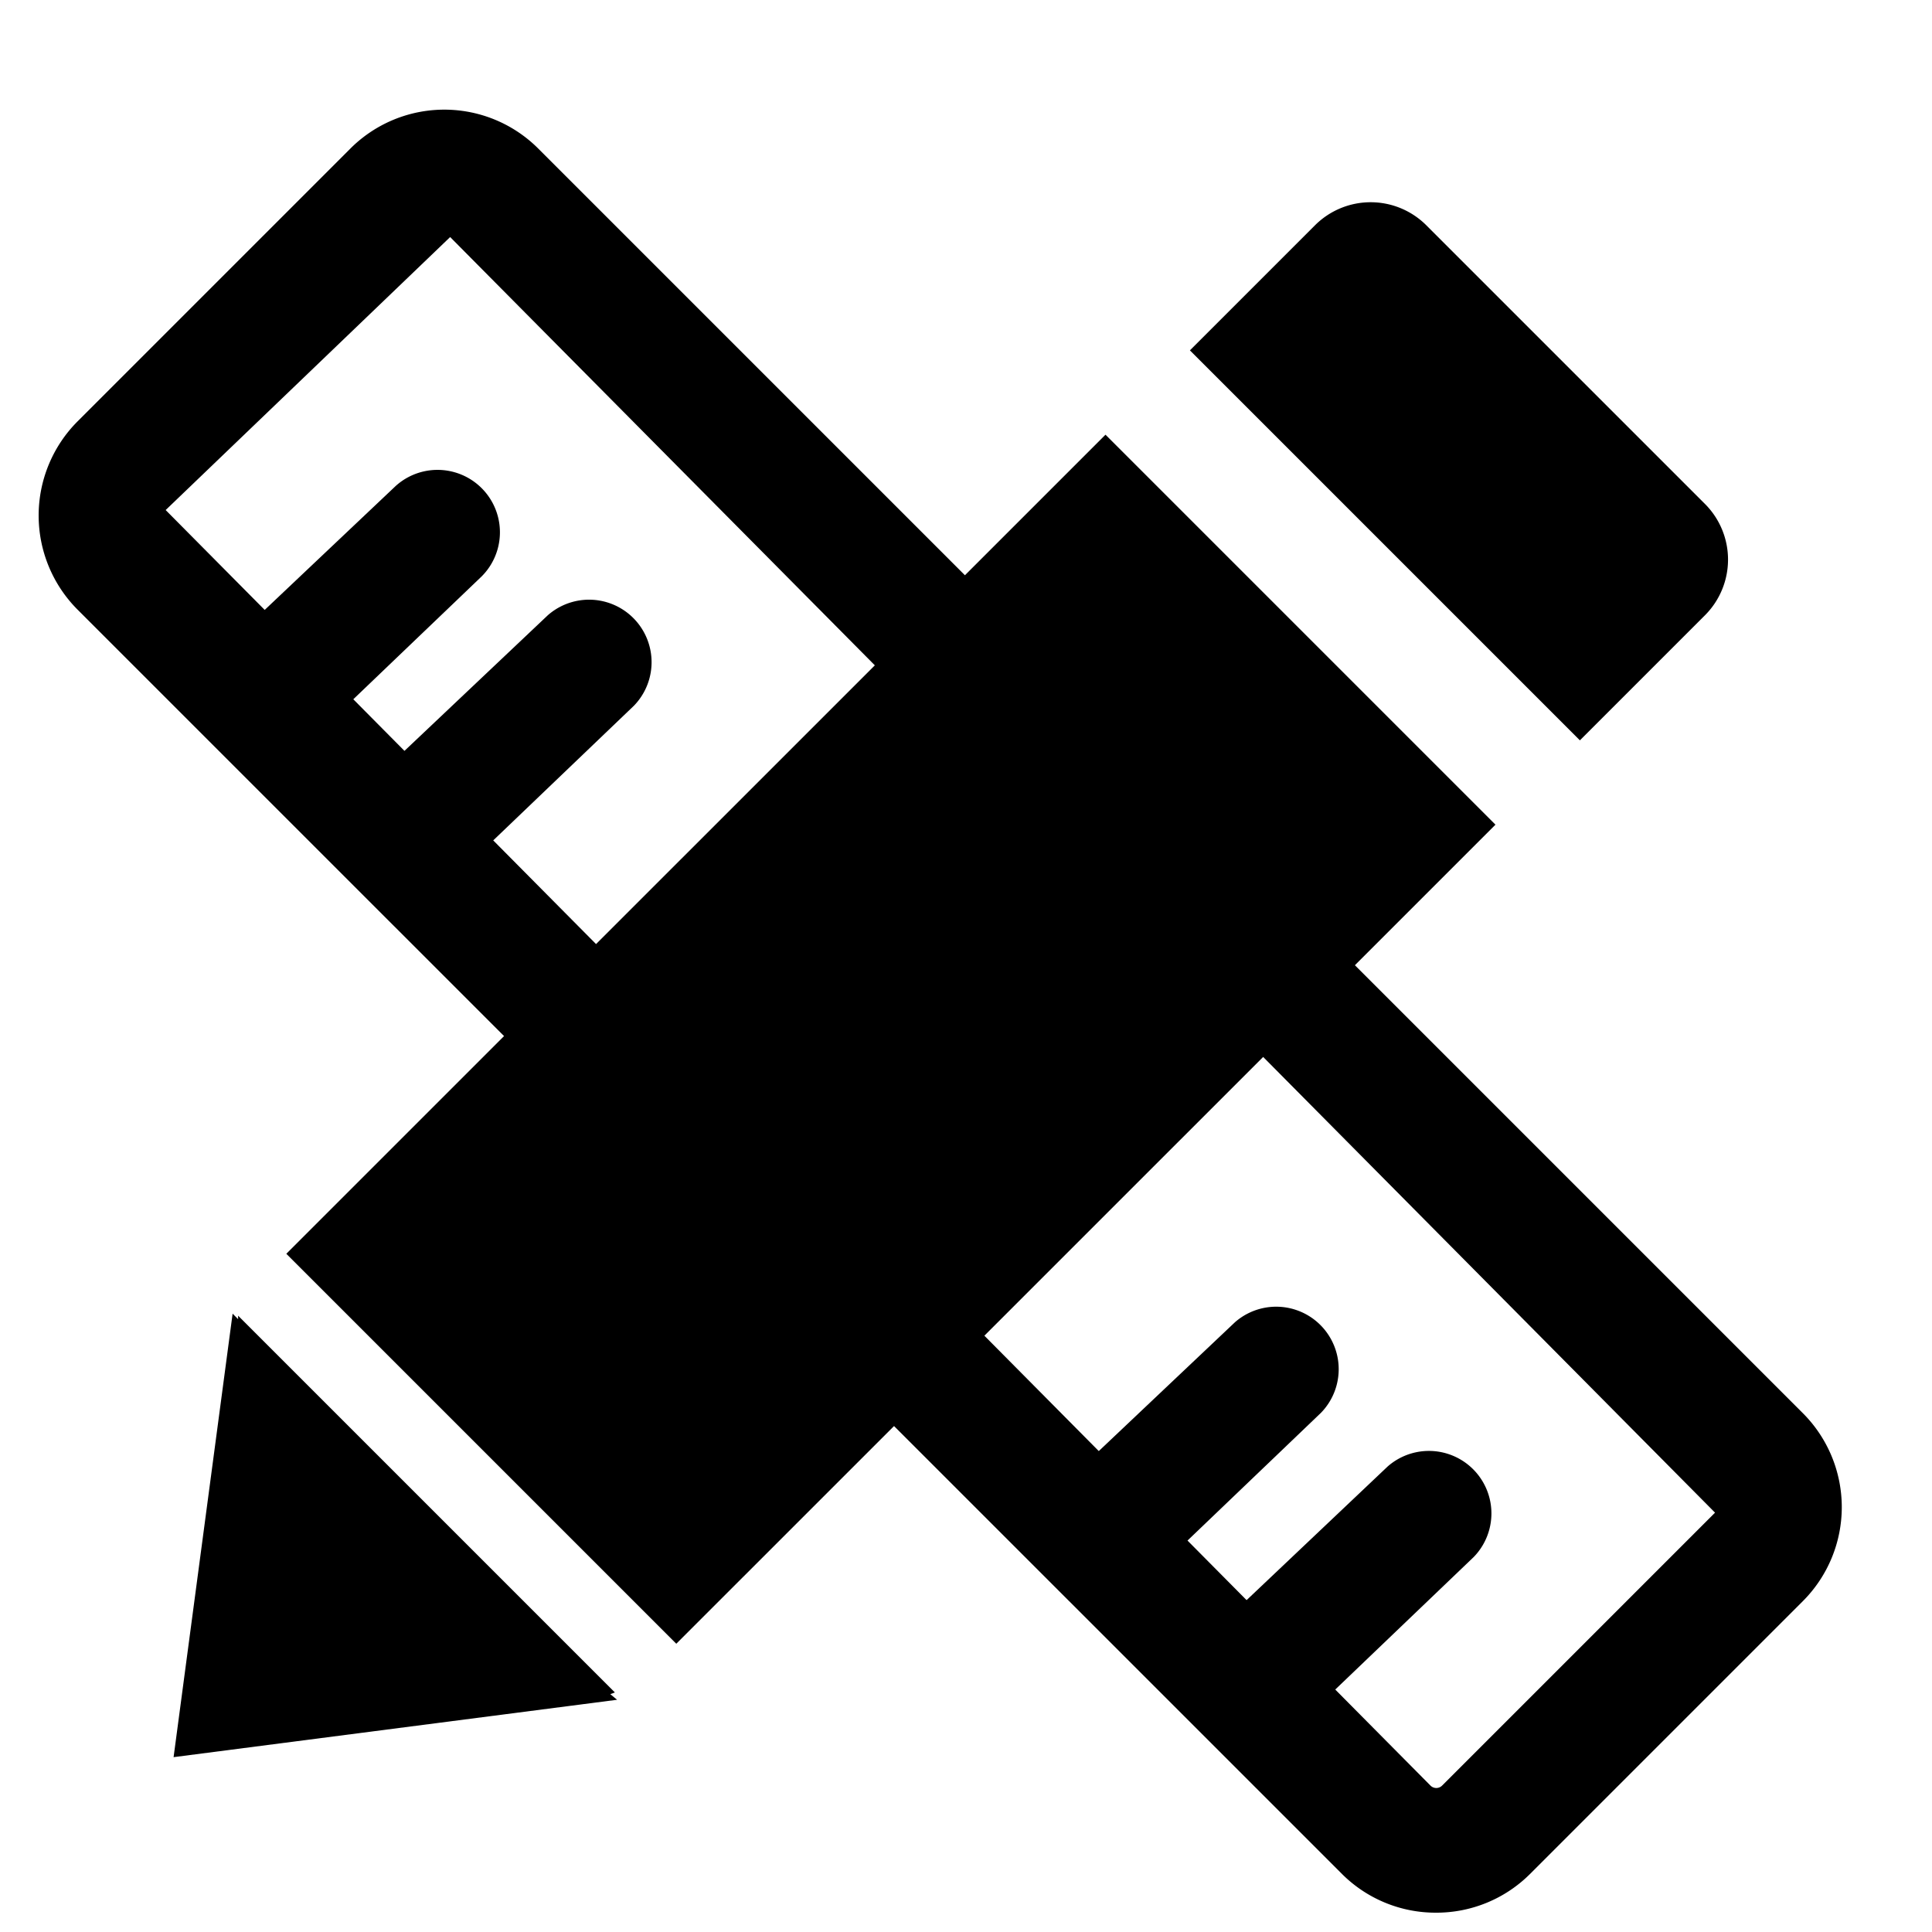
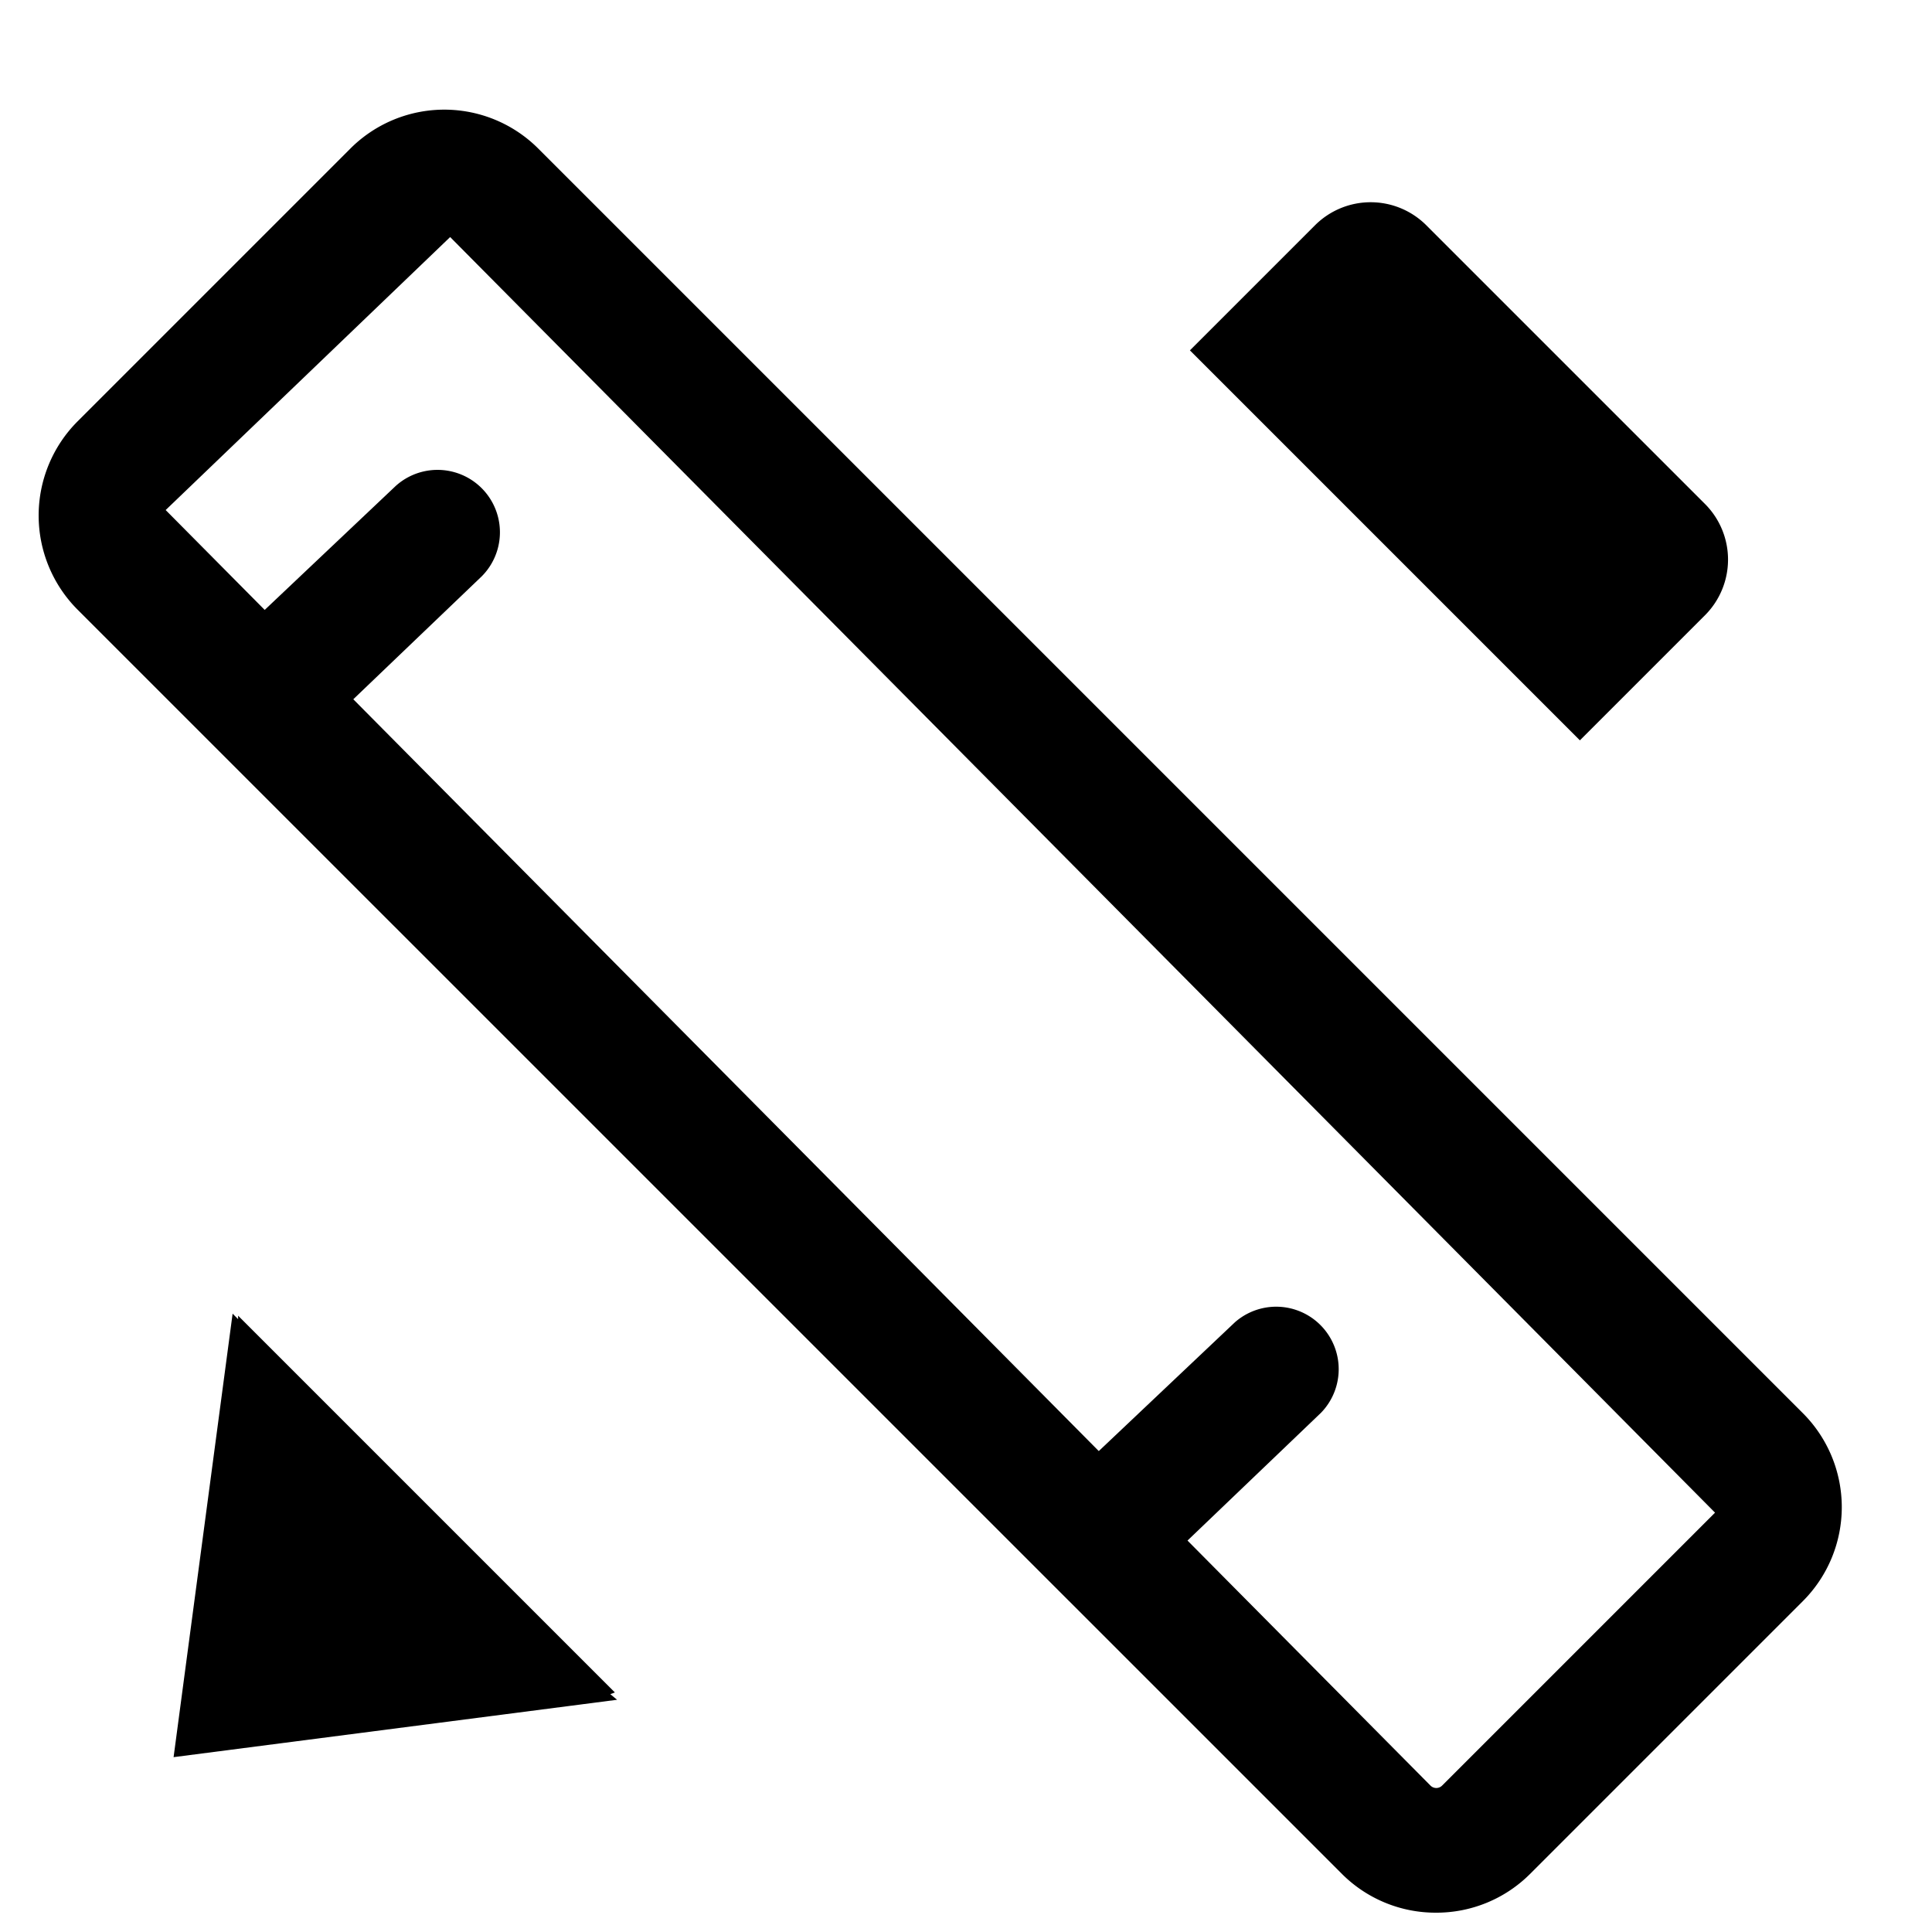
<svg xmlns="http://www.w3.org/2000/svg" t="1629268214230" class="icon" viewBox="0 0 1024 1024" version="1.1" p-id="28912" width="64" height="64">
  <defs>
    <style type="text/css" />
  </defs>
  <path d="M761.139 1013.76a70.195 70.195 0 0 1-49.818-20.48L41.011 323.021a70.656 70.656 0 0 1 0-99.584l144.691-144.691a70.4 70.4 0 0 1 99.584 0L955.597 749.056a70.451 70.451 0 0 1 0 99.533L810.906 993.28a70.195 70.195 0 0 1-49.766 20.48zM238.592 125.645L87.808 270.336l670.413 676.096a4.352 4.352 0 0 0 6.093 0l144.691-144.691z" p-id="28913" fill="#000000" />
  <path d="M152.218 391.475a33.024 33.024 0 0 1-22.528-8.858 33.741 33.741 0 0 1-0.666-48.691l80.691-76.339a33.075 33.075 0 0 1 45.619 47.872l-80.23 76.8a33.075 33.075 0 0 1-22.886 9.216z" p-id="28914" fill="#000000" />
-   <path d="M232.909 459.981a32.87 32.87 0 0 1-22.579-8.858 33.587 33.587 0 0 1-0.666-48.691l80.691-76.339a33.126 33.126 0 0 1 45.619 47.974l-80.23 76.8a32.819 32.819 0 0 1-22.835 9.114z" p-id="28915" fill="#000000" />
  <path d="M597.043 834.714a32.87 32.87 0 0 1-22.528-8.858 33.587 33.587 0 0 1-0.666-48.691l80.691-76.339a33.126 33.126 0 0 1 45.619 47.974l-80.23 76.8a32.819 32.819 0 0 1-22.886 9.114z" p-id="28916" fill="#000000" />
-   <path d="M677.786 911.206a32.973 32.973 0 0 1-22.528-8.909 33.587 33.587 0 0 1-10.701-24.269 33.075 33.075 0 0 1 10.24-24.32l80.691-76.442a33.126 33.126 0 0 1 45.619 47.974l-80.23 76.8a33.075 33.075 0 0 1-23.091 9.165z" p-id="28917" fill="#000000" />
  <path d="M903.936 325.837a41.728 41.728 0 0 0 0-58.47L755.712 119.142a41.728 41.728 0 0 0-58.47 0l-66.56 66.56 206.694 206.694m-511.488 504.627l-199.68-199.68v1.843l-2.918-2.918-31.283 235.059 235.059-30.413-3.584-2.97z m0 0" p-id="28918" fill="#000000" />
-   <path d="M151.757 664.525l434.176-434.125 206.694 206.694-434.176 434.125z m0 0" p-id="28919" fill="#000000" />
</svg>